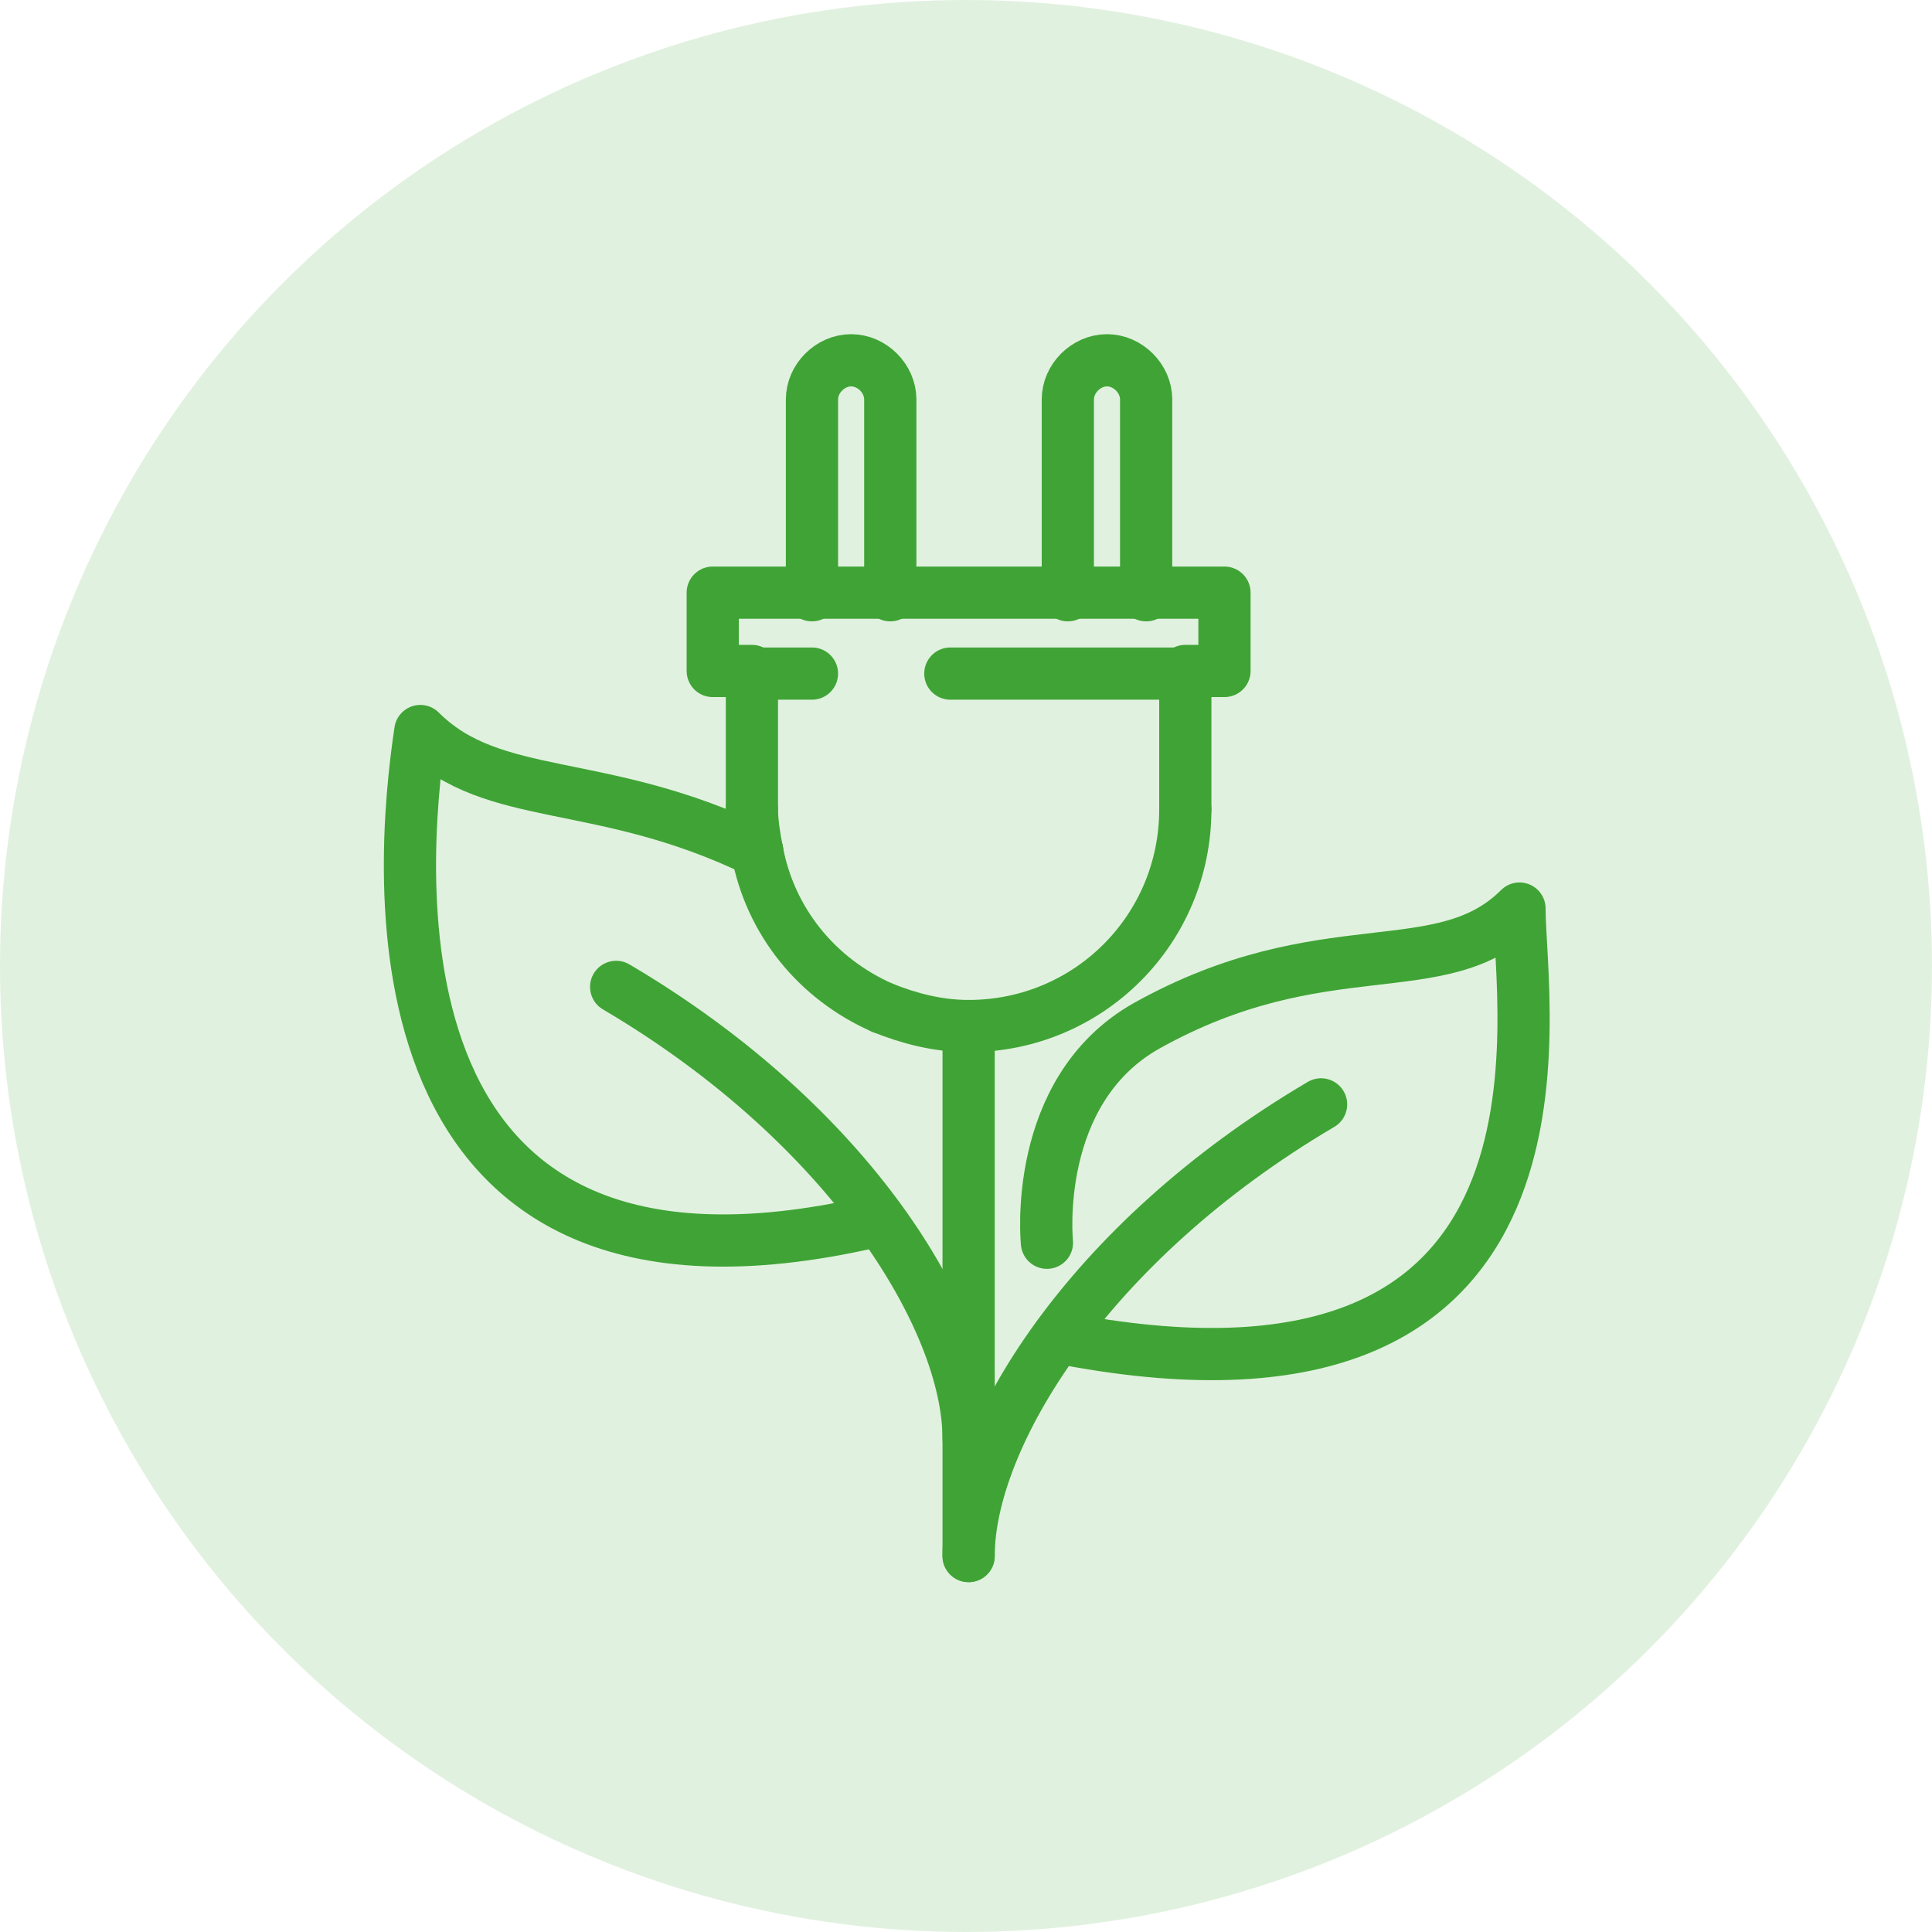
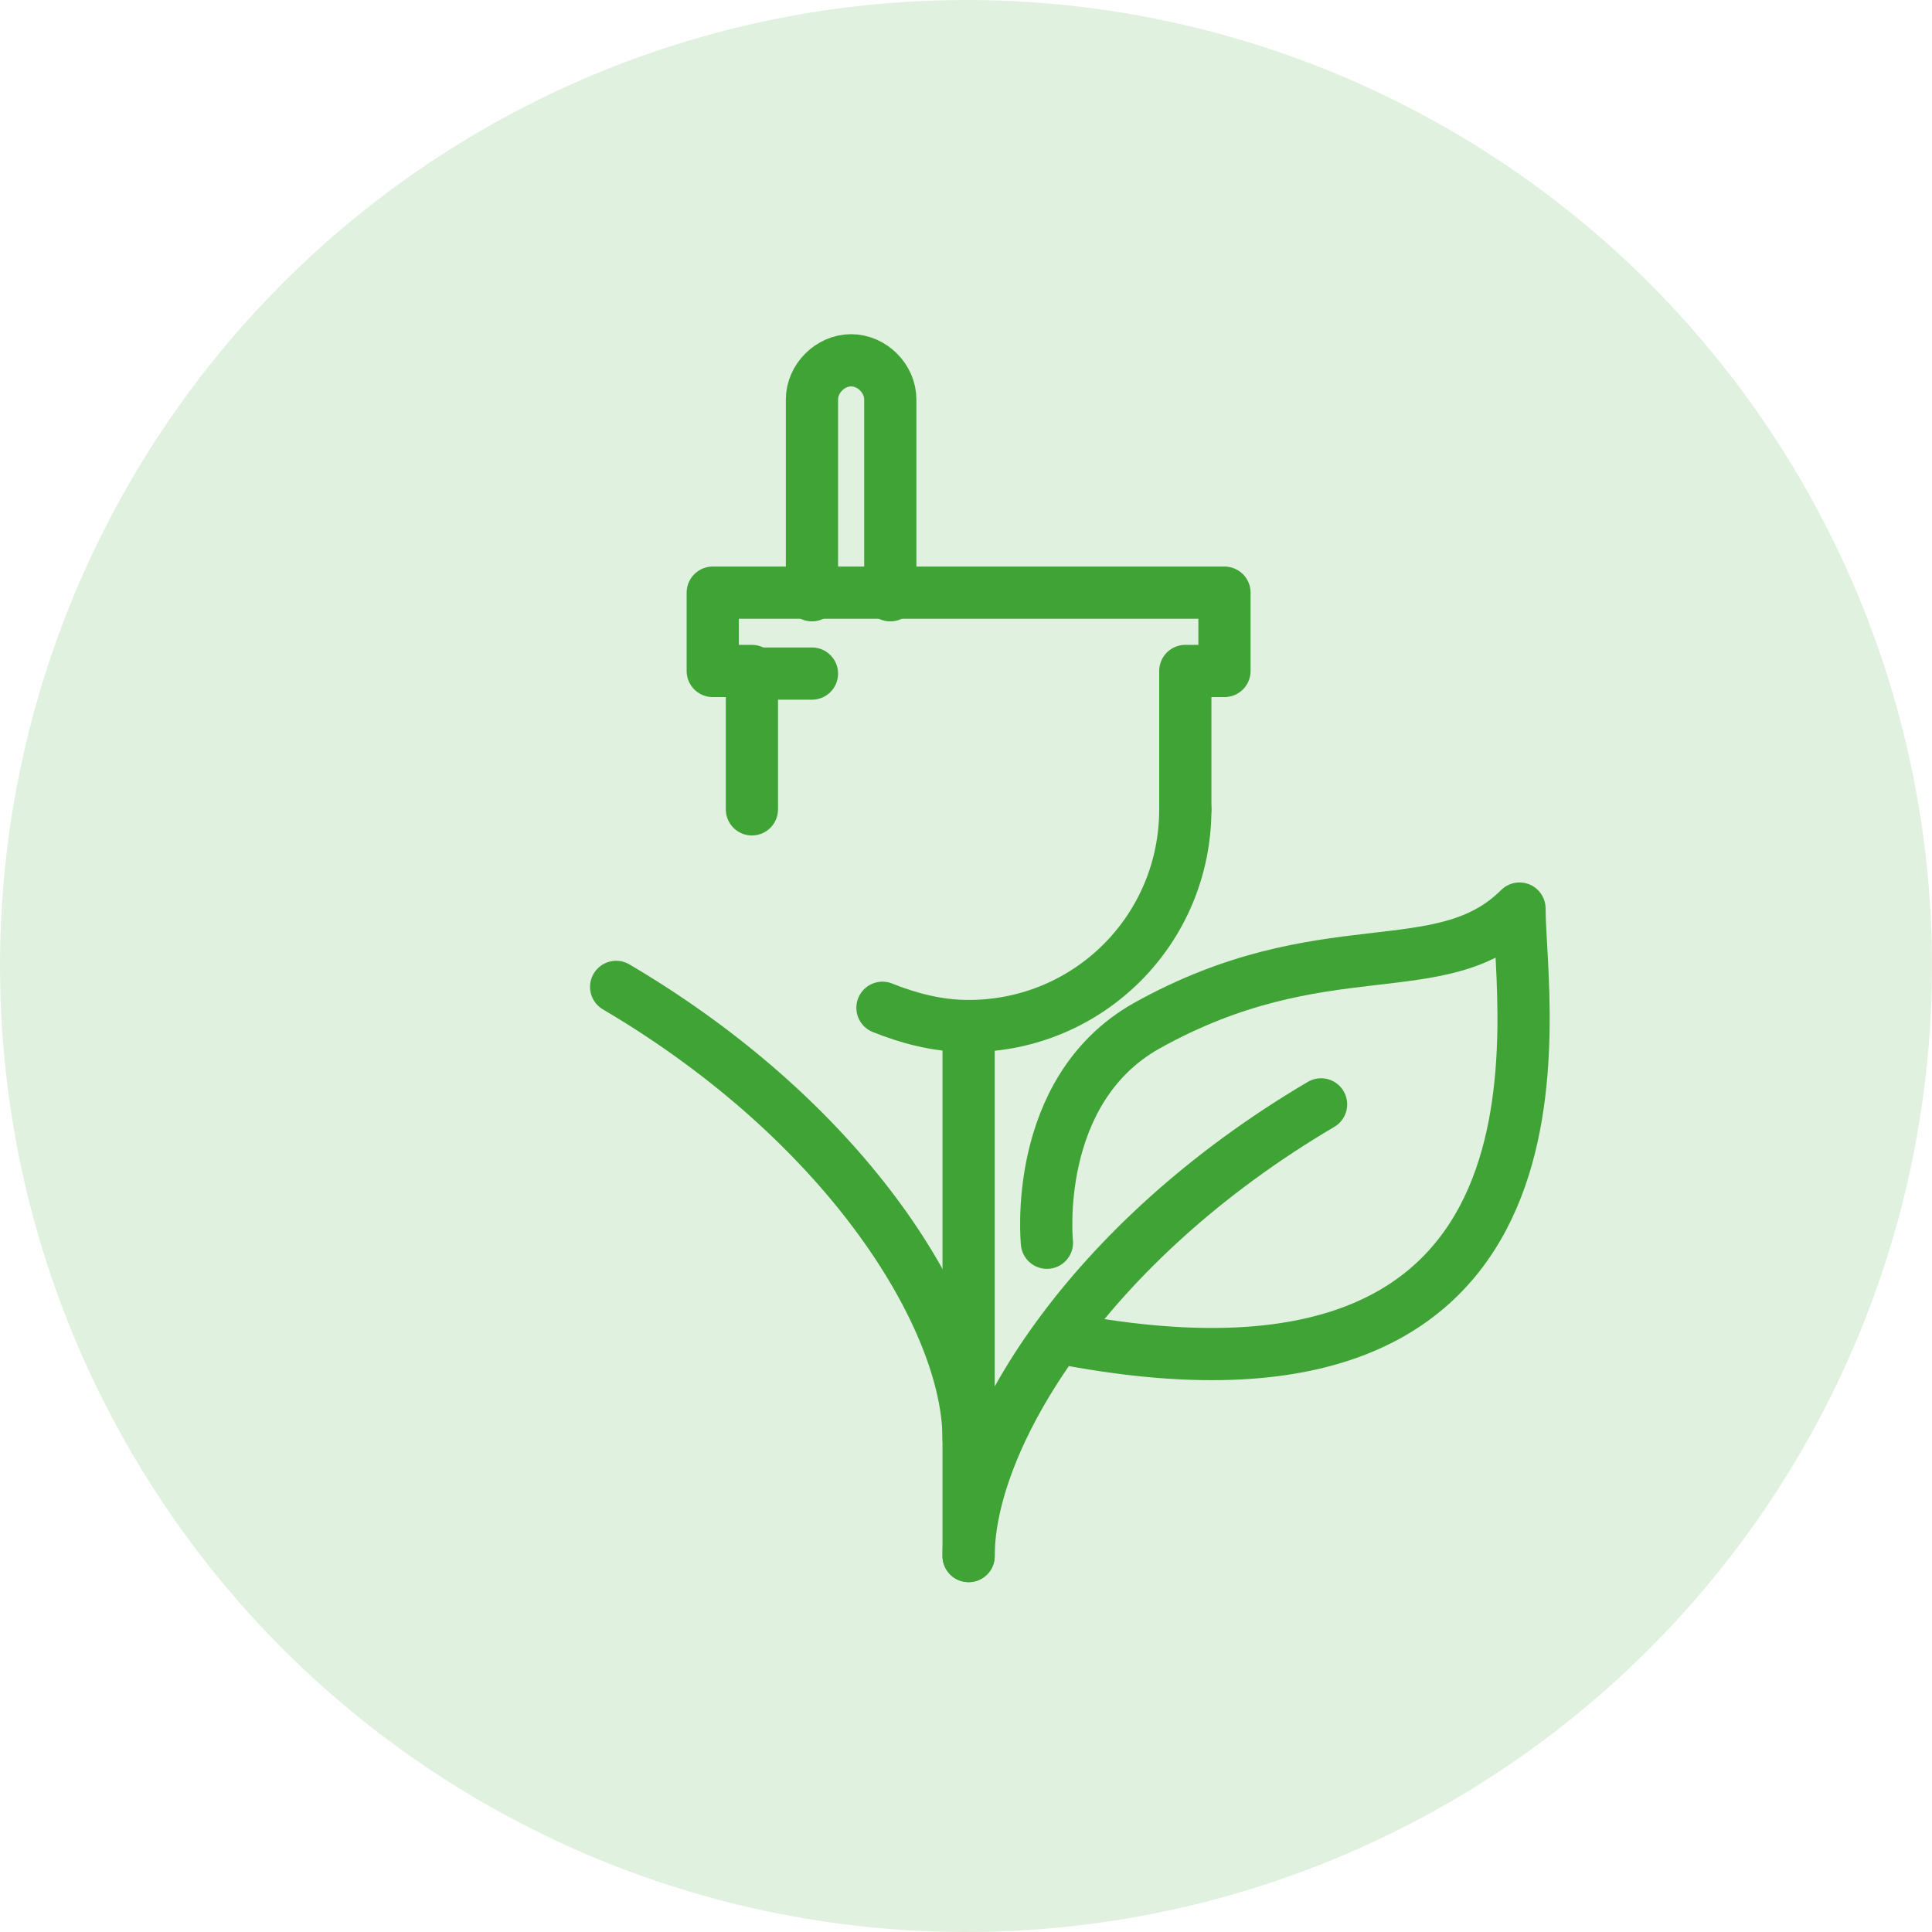
<svg xmlns="http://www.w3.org/2000/svg" id="Ebene_1" x="0px" y="0px" viewBox="0 0 74 74" style="enable-background:new 0 0 74 74;" xml:space="preserve">
  <style type="text/css">	.st0{opacity:0.16;fill:#3FA435;enable-background:new    ;}	.st1{fill:none;stroke:#3FA435;stroke-width:2;stroke-linecap:round;stroke-linejoin:round;}</style>
  <circle class="st0" cx="37" cy="37" r="37" />
  <path class="st1" d="M50.6,42.3c-9,5.3-13.5,12.8-13.5,17.3" />
  <path class="st1" d="M37.1,39.3v20.3" />
  <path class="st1" d="M28.8,31v-5.3h-1.5v-3h19.6v3h-1.5V31" />
-   <path class="st1" d="M45.4,25.8h-9" />
  <path class="st1" d="M28.8,25.8h2.3" />
  <path class="st1" d="M31.1,22.8v-7.5c0-0.8,0.7-1.5,1.5-1.5c0.8,0,1.5,0.7,1.5,1.5v7.5" />
-   <path class="st1" d="M43.9,22.8v-7.5c0-0.8-0.7-1.5-1.5-1.5c-0.8,0-1.5,0.7-1.5,1.5v7.5" />
  <path class="st1" d="M40.1,47.6c0,0-0.6-5.8,3.8-8.3c6.8-3.8,11.3-1.5,14.3-4.5c0,3.8,3,20.3-17.3,16.5" />
  <path class="st1" d="M23.6,37.8c9,5.3,13.5,12.8,13.5,17.3" />
-   <path class="st1" d="M28.8,31c0,0.5,0.1,1.1,0.2,1.6" />
  <path class="st1" d="M45.4,31c0,4.6-3.7,8.3-8.3,8.3c-1.2,0-2.3-0.3-3.3-0.7" />
-   <path class="st1" d="M29,32.6c0.5,2.7,2.3,4.9,4.8,6" />
-   <path class="st1" d="M29,32.6c-6-2.9-10.1-1.8-12.9-4.6c-0.8,5.3-2.3,23.3,17.3,18.8" />
</svg>